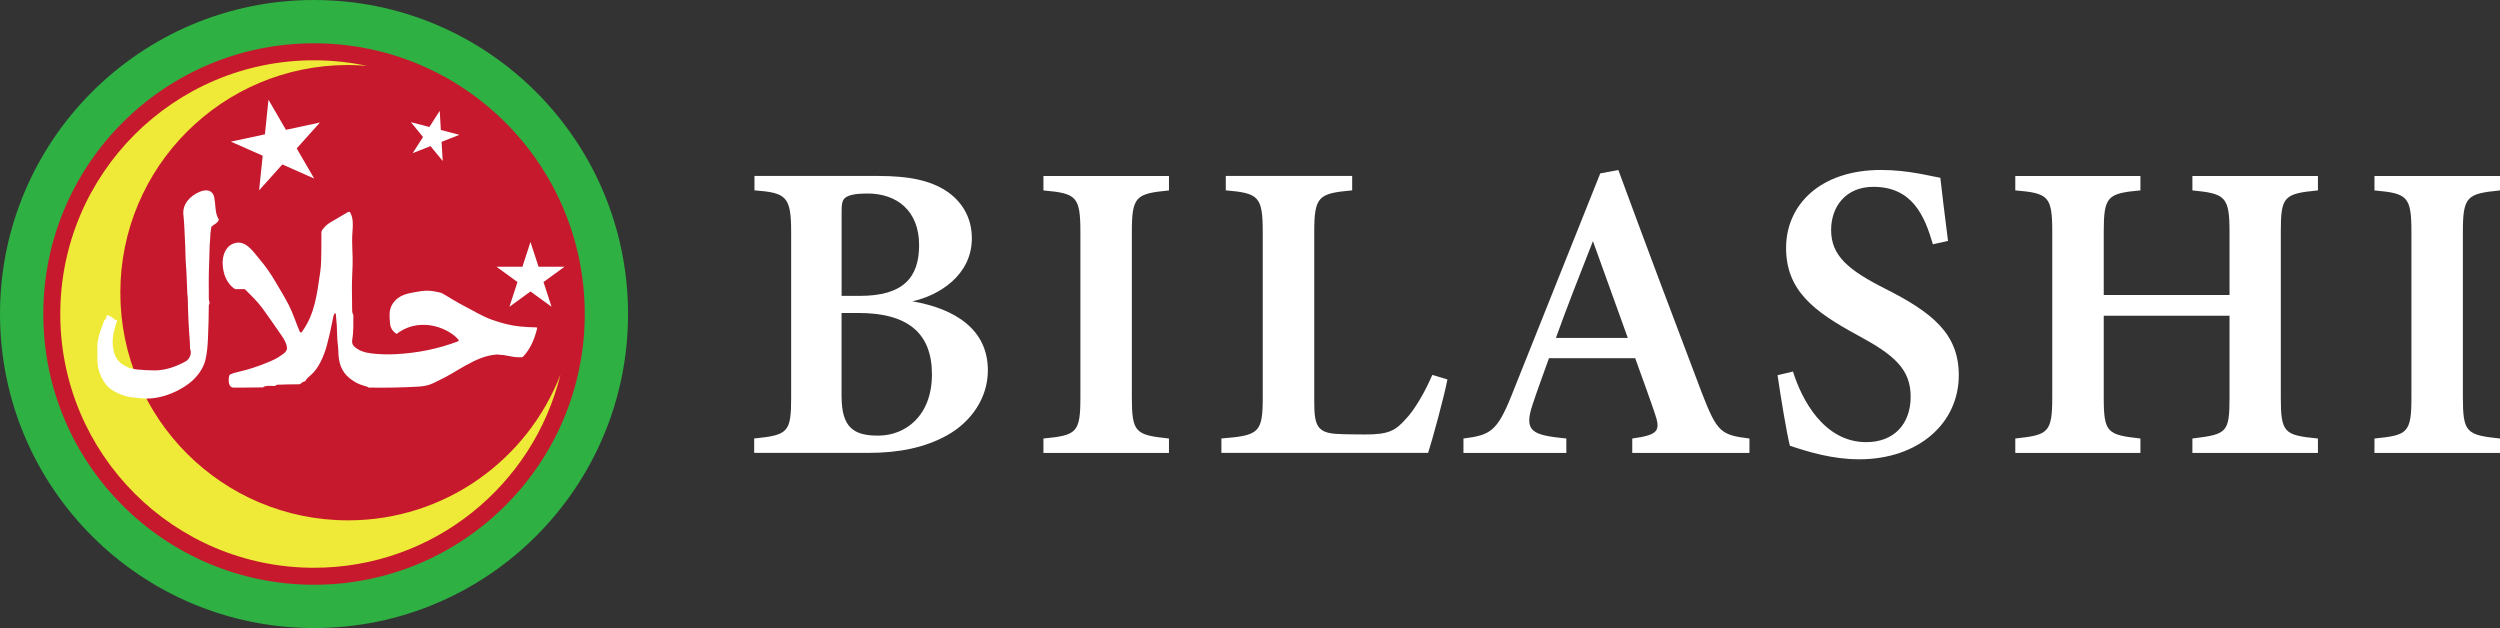
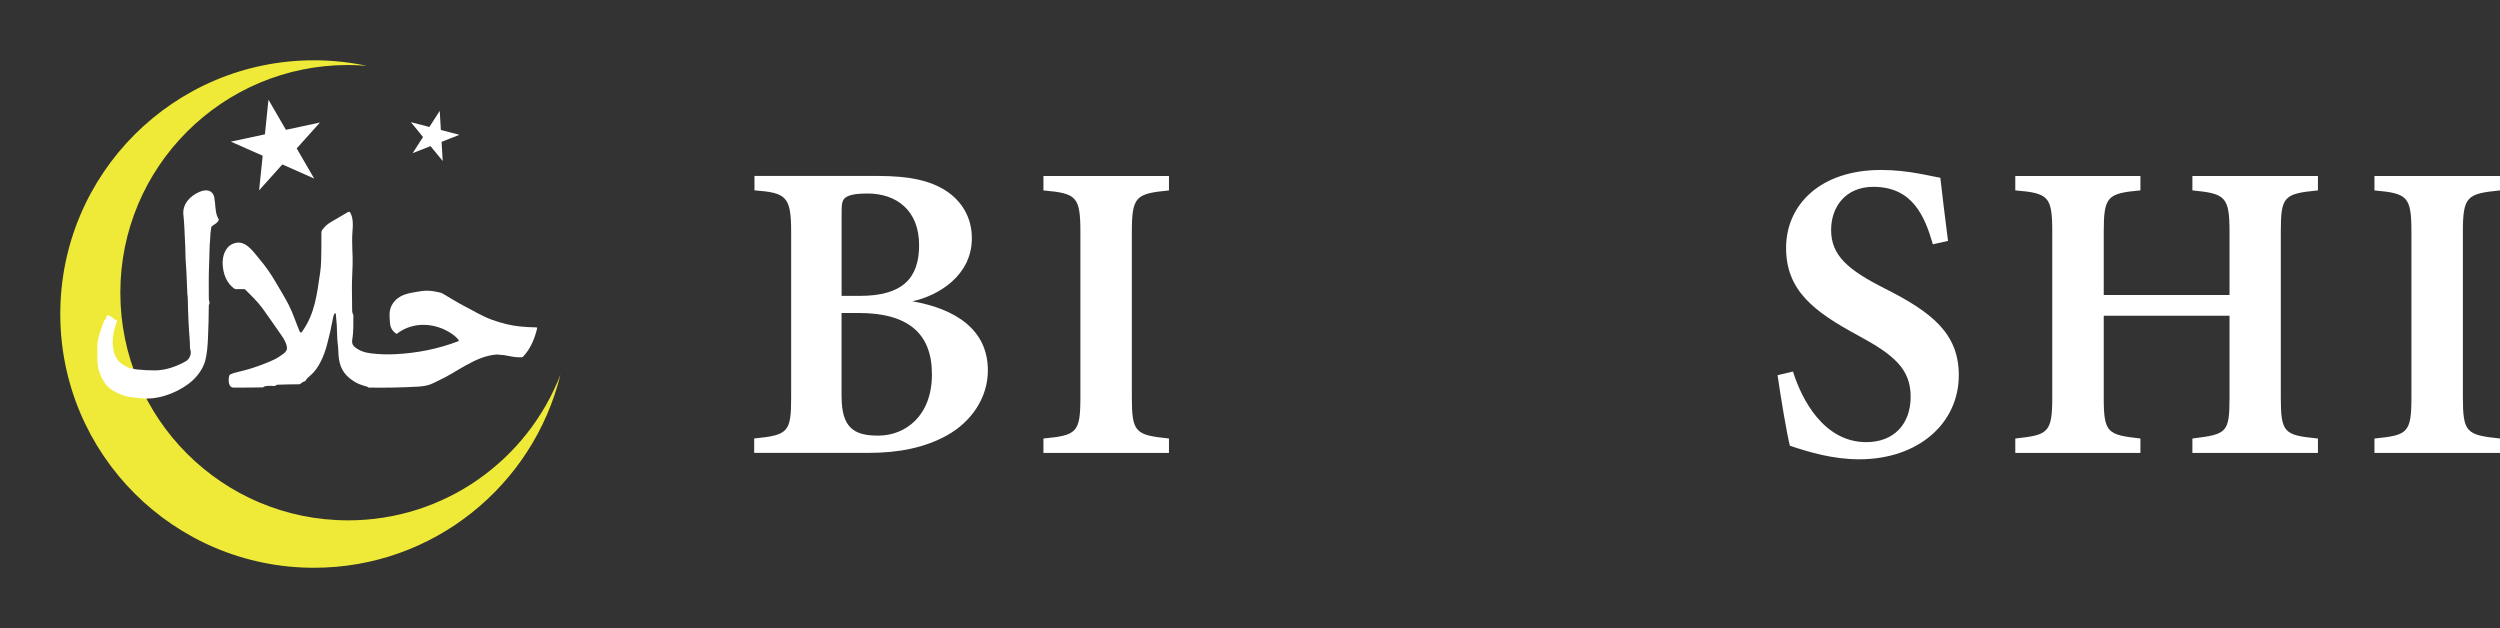
<svg xmlns="http://www.w3.org/2000/svg" xmlns:xlink="http://www.w3.org/1999/xlink" id="_レイヤー_2" data-name="レイヤー 2" viewBox="0 0 619.54 155.63">
  <rect x="0" y="0" width="619.54" height="155.63" fill="#333333" stroke="none" />
  <defs>
    <style>
      .cls-1 {
        fill: #fff;
      }

      .cls-2 {
        fill: #efea37;
      }

      .cls-3 {
        fill: #2eb042;
      }

      .cls-4 {
        fill: #c7192d;
      }
    </style>
    <symbol id="site_logo_mark" viewBox="0 0 155.63 155.63">
      <g id="logo_mark">
-         <circle id="green" class="cls-3" cx="77.82" cy="77.82" r="77.82" />
-         <circle id="green-2" data-name="green" class="cls-4" cx="77.82" cy="77.82" r="67.09" />
        <path class="cls-2" d="m86.24,128.95c-31.16,0-56.42-25.26-56.42-56.42s25.26-56.42,56.42-56.42c1.58,0,3.14.08,4.68.21-4.23-.9-8.61-1.38-13.1-1.38-34.73,0-62.88,28.15-62.88,62.88s28.15,62.88,62.88,62.88c29.54,0,54.32-20.38,61.06-47.85-8.16,21.12-28.64,36.1-52.64,36.1Z" />
        <g>
          <polygon class="cls-1" points="66.53 24.71 70.86 32.17 79.29 30.36 73.53 36.78 77.86 44.25 69.97 40.75 64.21 47.17 65.1 38.59 57.21 35.1 65.65 33.29 66.53 24.71" />
          <polygon class="cls-1" points="108.97 27.47 109.25 32.21 113.85 33.41 109.43 35.15 109.71 39.89 106.69 36.21 102.27 37.95 104.83 33.95 101.82 30.27 106.41 31.47 108.97 27.47" />
-           <polygon class="cls-1" points="131.46 59.97 133.46 66.1 139.9 66.1 134.69 69.89 136.68 76.02 131.46 72.23 126.25 76.02 128.24 69.89 123.03 66.1 129.47 66.1 131.46 59.97" />
        </g>
        <g>
          <path class="cls-1" d="m52.37,56.29c-.04.31-.09.62-.14.93-.12.7-.09,1.42-.16,2.13-.19,1.87-.14,3.79-.23,5.67-.14,3.02-.11,6.05-.09,9.07,0,.55.38.79.04,1.41-.02.04-.04.09-.04.14-.02,2.73-.09,5.45-.21,8.17-.08,1.84-.23,3.96-.71,5.69-.6,2.16-2.29,4.26-4.07,5.59-3.33,2.48-7.82,4.09-12.07,3.59-1.41-.16-2.16-.25-2.25-.26-1.72-.24-3.15-.84-4.67-1.77-1.85-1.13-3.07-3.67-3.47-5.71-.21-1.09-.14-2.4-.17-3.6-.03-1.11-.01-1.93.06-2.45.25-1.86,1.03-3.88,1.65-5.48.02-.05.05-.09.09-.11.32-.22.47-.54.45-.95,0-.16.15-.28.3-.23.27.08.53.19.78.31.52.26.7.74,1.36.89.14.03.22.17.17.31-.96,2.61-1.48,5.19-.68,7.86.45,1.52,1.45,2.63,2.97,3.31.16.07.29.21.49.28.7.25,1.42.4,2.15.48,1.48.15,2.96.23,4.44.23,2.62.01,5.44-.98,7.69-2.27.88-.5,1.46-1.75,1.15-2.74-.21-.64-.09-1.21-.14-1.86-.3-3.73-.47-7.46-.53-11.19,0-.26-.09-.59-.1-.8-.14-2.49-.14-4.92-.36-7.5-.12-1.45-.12-3.3-.16-4.35-.16-3.99-.31-6.56-.45-7.71-.35-2.75,1.61-4.79,3.93-5.8,1.26-.55,2.78-.7,3.49.68.18.34.31,1.03.41,2.06.14,1.52.17,2.81.9,4.02.03.04.03.09.02.13-.19.82-1.27,1.17-1.79,1.7-.04.04-.06.08-.07.14h0Z" />
          <path class="cls-1" d="m74.39,82.37c.18.07.32.02.43-.13,3.21-4.42,3.72-9.26,4.53-14.79.14-.94.21-1.88.23-2.83.04-2.24.11-4.47.06-6.71,0-.23.02-.65.16-.84.57-.84,1.29-1.51,2.17-2.02,1.41-.81,2.81-1.63,4.21-2.47.14-.09.29-.11.44-.07.05.01.09.04.12.09.89,1.42.71,3.42.59,5.08-.2,2.66.15,5.82.05,7.94-.05,1.24-.1,2.49-.14,3.73-.08,2.52.03,5.12.03,7.68,0,.34.09.66.26.95.03.04.04.09.04.14-.03,2.06.08,3.97-.28,6.05-.11.66-.01,1.25.51,1.72,1.19,1.06,2.68,1.51,4.23,1.69,2,.23,4.01.3,6.02.19,5.35-.28,10.53-1.29,15.54-3.22.1-.04.14-.17.08-.26-.4-.53-.89-1-1.46-1.41-4.13-2.92-9.71-3.36-13.85-.18-.05.04-.11.04-.16,0-.98-.66-1.5-1.54-1.57-2.75-.1-1.66-.32-3.22.7-4.72,1.58-2.31,3.89-2.55,6.37-2.98,1.02-.18,1.78-.23,2.72-.19.81.03,1.66.25,2.52.41.29.06.56.16.82.31,1.76,1.03,3.47,2.13,5.28,3.06,2.29,1.17,4.53,2.58,6.98,3.44,2.27.8,4.59,1.42,7.01,1.64,1.28.12,2.58.19,3.91.21.11,0,.19.11.17.21-.58,2.54-1.7,5.24-3.57,7.13-.04.04-.09.06-.15.06-1.09.05-2.16-.05-3.2-.3-.25-.06-.65-.06-.95-.16-.41-.14-.86-.06-1.29-.14-.37-.07-.67-.09-.9-.07-5.33.39-9.75,4.38-14.6,6.56-.01,0-.4.19-1.15.56-1.15.56-2.36.75-3.63.83-4.09.23-8.18.31-12.27.24-.13,0-.16-.03-.23-.12-.03-.04-.07-.06-.12-.08-.62-.17-1.24-.37-1.85-.59-.92-.33-2.02-1.08-2.63-1.58-2.06-1.69-2.67-3.91-2.72-6.48-.03-1.33-.28-2.64-.29-3.94-.03-1.82-.14-3.64-.34-5.46-.02-.14-.19-.21-.3-.12-.18.15-.38,1.01-.43,1.3-.4,2.19-.89,4.36-1.47,6.52-.69,2.58-1.98,5.69-3.94,7.4-.54.48-1.19.99-1.38,1.49-.02.05-.05.08-.1.08-.4.06-.76.34-1.26.71-.04.03-.09.05-.14.05-1.79,0-3.57.04-5.36.11-.28.01-.44.11-.65.27-.04.03-.09.05-.14.05-.98-.04-2.32-.16-2.8.29-.04.03-.08.05-.13.05-2.41.04-4.83.06-7.25.05-1.4,0-1.33-2.22-1.01-3.09.02-.05.05-.09.1-.11.54-.28,1.26-.52,2.14-.71,2.34-.52,4.77-1.31,7.28-2.35,1.2-.5,2.22-.95,3.13-1.62.52-.38,1-.6,1.41-1.21.69-1.06-.66-3.14-1.27-4-1.53-2.16-3-4.37-4.57-6.51-1.27-1.72-2.81-3.21-4.33-4.71-.06-.06-.13-.09-.21-.09h-2.2s-.08-.01-.11-.03c-2.07-1.29-2.94-3.79-3.05-6.12-.09-1.9.53-4.17,2.41-5.03,3.08-1.42,5.05,1.77,6.75,3.78,1.45,1.71,2.73,3.53,3.86,5.47,1.15,1.97,2.44,4.03,3.4,5.94,1.12,2.22,1.82,4.56,2.71,6.59.02.04.05.07.09.09h0Z" />
        </g>
      </g>
    </symbol>
  </defs>
  <g id="_レイヤー_1-2" data-name="レイヤー 1">
    <g id="site_lgo_h_w">
      <use width="155.63" height="155.63" xlink:href="#site_logo_mark" />
      <g>
        <path class="cls-1" d="m226.09,74.66c10.75,1.89,18.72,7.03,18.72,17.13,0,6.77-4.08,12.75-10.17,16.12-5.42,2.99-11.77,4.32-19.43,4.32h-28.31v-3.57c8.43-.84,9.16-1.52,9.16-10.21v-40.97c0-8.83-1.22-9.71-9.09-10.31v-3.57h30.55c7.99,0,13.02,1.17,16.95,3.7,3.83,2.53,6.37,6.51,6.37,11.76,0,9.17-8.2,14.19-14.73,15.6Zm-12.97-1.34c10.59,0,14.65-4.44,14.65-12.55,0-8.56-5.5-12.82-12.82-12.82-2.68,0-4.38.32-5.3.92-1.05.7-1.09,1.73-1.09,4.35v20.1h4.56Zm-4.56,24.92c0,7.6,2.89,9.78,9.22,9.71,6.66-.07,13.17-4.92,13.17-15.18s-6.02-15.21-18.22-15.21h-4.18v20.68Z" />
-         <path class="cls-1" d="m258.58,112.24v-3.57c8.25-.81,9.16-1.37,9.16-10.28v-40.82c0-8.94-.98-9.64-9.16-10.38v-3.57h31.11v3.57c-8.22.81-9.2,1.44-9.2,10.38v40.82c0,8.88.91,9.4,9.2,10.28v3.57h-31.11Z" />
-         <path class="cls-1" d="m358.7,94.02c-.77,4.1-3.8,15.21-4.79,18.21h-51.23v-3.57c9.4-.74,10.25-1.41,10.25-10.32v-40.82c0-8.91-1.06-9.64-9.16-10.35v-3.57h31.32v3.57c-8.31.78-9.4,1.4-9.4,10.35v41.67c0,6.03.43,8.26,6.31,8.37.17.07,5.99.11,6.49.11,5.8,0,7.38-1.05,9.88-3.82,2.23-2.33,4.79-6.76,6.58-10.94l3.75,1.12Z" />
-         <path class="cls-1" d="m404.5,112.24v-3.57c6.73-.91,7.02-2.04,5.54-6.39-1.17-3.5-3-8.44-4.81-13.51h-21.37c-1.35,3.79-2.86,7.84-4.06,11.48-2.25,6.73-.09,7.57,8.36,8.42v3.57h-25.49v-3.57c6.65-.84,8.34-1.72,11.97-10.81l21.93-54.89,4.48-.84c6.72,18.26,13.94,37.46,20.73,55.32,3.72,9.6,4.67,10.37,11.76,11.22v3.57h-29.03Zm-9.74-52.5c-3.17,8.12-6.35,16.08-9.18,24.01h17.82l-8.65-24.01Z" />
+         <path class="cls-1" d="m258.58,112.24v-3.57c8.25-.81,9.16-1.37,9.16-10.28v-40.82c0-8.94-.98-9.64-9.16-10.38v-3.57h31.11v3.57c-8.22.81-9.2,1.44-9.2,10.38v40.82c0,8.88.91,9.4,9.2,10.28v3.57Z" />
        <path class="cls-1" d="m479,60.54c-2-6.83-4.96-14.24-14.75-14.24-6.86,0-10.47,4.92-10.47,10.69,0,6.33,4.17,9.88,13.27,14.49,11.78,5.93,18.37,11.2,18.37,21.5,0,11.98-10.09,20.84-24.67,20.84-6.61,0-12.44-1.79-17.18-3.35-.71-2.61-2.32-12.26-3.06-17.49l3.82-.91c2.11,6.8,7.58,17.5,18.15,17.5,6.85,0,11.01-4.46,11.01-11.25s-3.99-10.31-13-15.17c-11.02-5.95-17.87-11.16-17.87-21.73s8.36-19.3,23.54-19.3c6.8,0,12.41,1.58,14.69,1.94.42,3.87,1.05,8.92,1.9,15.64l-3.75.84Z" />
        <path class="cls-1" d="m574.42,47.18c-8.42.84-9.2,1.44-9.2,10.24v41.11c0,8.8.88,9.32,9.2,10.14v3.57h-31.11v-3.57c8.49-1.06,9.2-1.34,9.2-10.14v-20.29h-31.17v20.29c0,8.76.91,9.22,9.09,10.14v3.57h-31.01v-3.57c8.07-.88,9.16-1.34,9.16-10.14v-41.11c0-8.8-.95-9.54-9.16-10.24v-3.57h31.01v3.57c-8.17.74-9.09,1.48-9.09,10.24v15.69h31.17v-15.69c0-8.76-1.09-9.43-9.2-10.24v-3.57h31.11v3.57Z" />
        <path class="cls-1" d="m588.43,112.24v-3.57c8.25-.81,9.16-1.37,9.16-10.28v-40.82c0-8.94-.98-9.64-9.16-10.38v-3.57h31.11v3.57c-8.21.81-9.2,1.44-9.2,10.38v40.82c0,8.88.91,9.4,9.2,10.28v3.57h-31.11Z" />
      </g>
    </g>
  </g>
</svg>